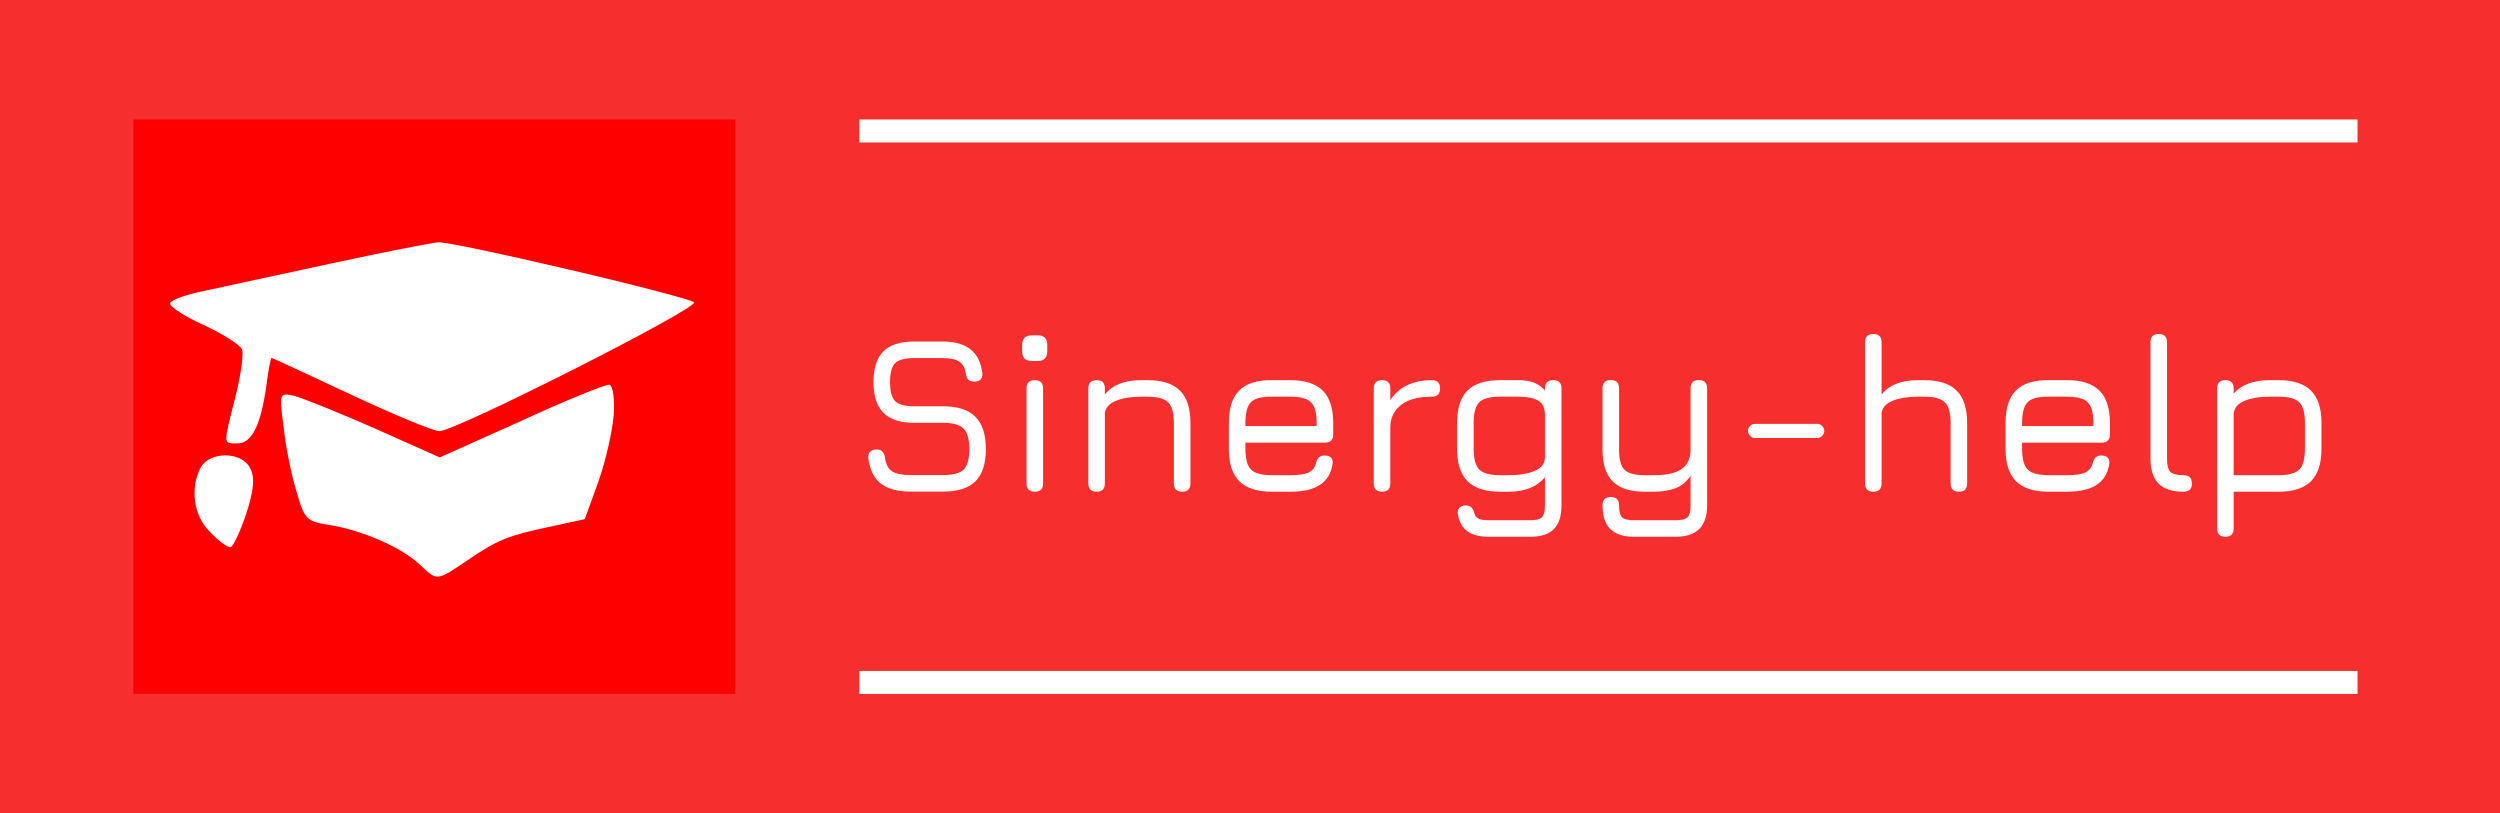
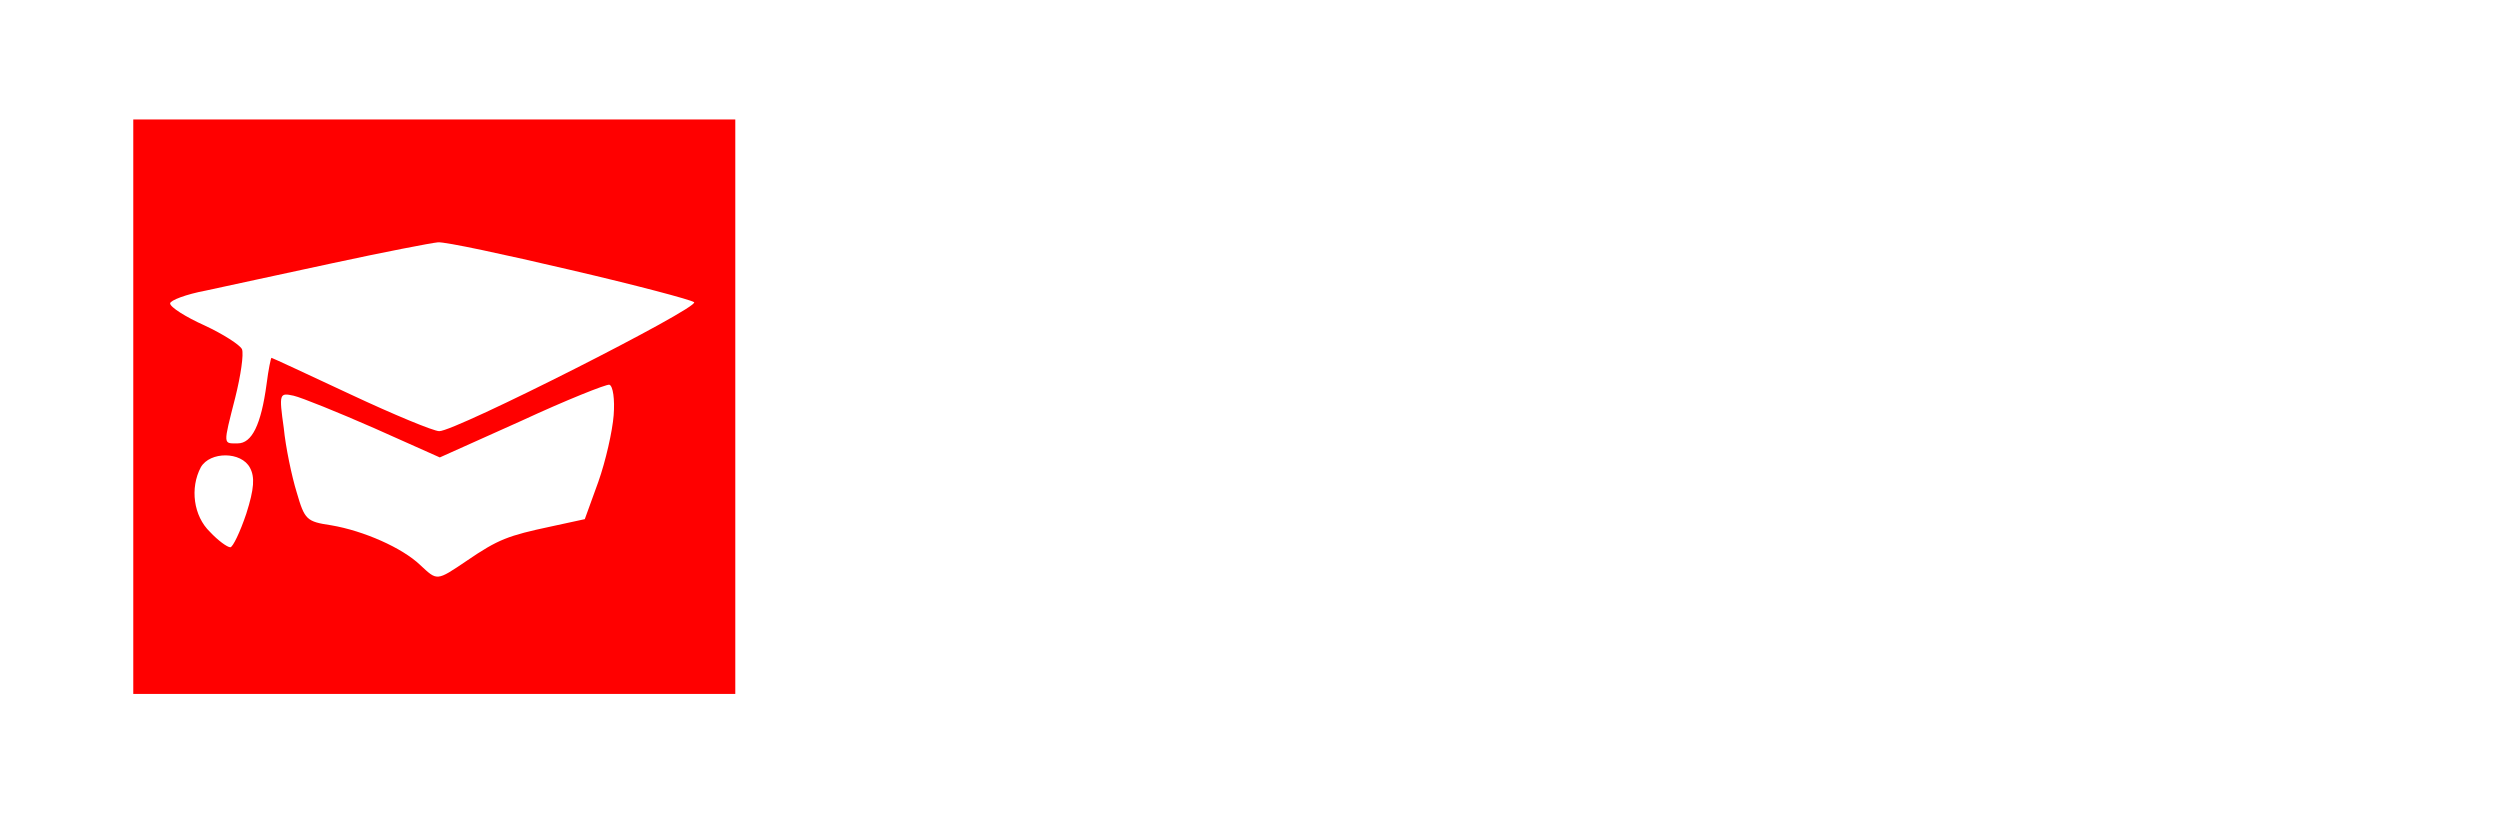
<svg xmlns="http://www.w3.org/2000/svg" width="544" height="177" viewBox="0 0 544 177" fill="none">
-   <rect width="544" height="177" fill="#F72E2E" />
  <g clip-path="url(#clip0_3_14)">
-     <rect x="35" y="38" width="118" height="106" fill="white" />
    <path d="M29 88.5V151H94.5H160V88.5V26H94.5H29V88.5ZM124.042 58.713C138.345 62.037 150.376 65.229 151.044 65.761C152.247 66.957 98.911 93.952 95.569 93.819C94.366 93.819 85.678 90.229 76.32 85.84C66.963 81.452 59.21 77.862 59.077 77.862C58.943 77.862 58.408 80.388 58.007 83.58C56.804 92.489 54.799 96.479 51.724 96.479C48.516 96.479 48.516 97.011 51.19 86.505C52.393 81.718 53.061 77.064 52.66 76C52.259 75.069 48.516 72.675 44.506 70.814C40.362 68.952 37.02 66.825 37.02 66.027C37.02 65.362 40.496 64.032 44.773 63.234C48.917 62.303 61.483 59.644 72.444 57.25C83.539 54.856 93.832 52.862 95.302 52.729C96.906 52.596 109.872 55.388 124.042 58.713ZM133.533 90.362C133.265 93.819 131.795 100.335 130.191 104.856L127.25 112.968L119.898 114.564C110.541 116.559 108.402 117.356 101.585 122.011C94.901 126.532 95.168 126.399 91.425 122.941C87.549 119.218 79.128 115.495 72.043 114.298C66.696 113.5 66.295 113.101 64.557 107.117C63.488 103.66 62.151 97.277 61.75 93.154C60.681 85.575 60.814 85.442 63.889 86.106C65.626 86.505 73.513 89.697 81.4 93.154L95.703 99.537L113.482 91.558C123.24 87.037 131.929 83.58 132.597 83.713C133.399 83.979 133.8 86.904 133.533 90.362ZM54.398 101.798C55.467 103.793 55.334 106.319 53.596 111.771C52.259 115.761 50.655 119.085 50.12 119.085C49.452 119.085 47.447 117.622 45.709 115.761C42.1 112.303 41.298 106.186 43.704 101.665C45.709 98.207 52.526 98.207 54.398 101.798Z" fill="#FF0000" />
  </g>
  <line x1="187" y1="148.5" x2="513" y2="148.5" stroke="white" stroke-width="5" />
-   <line x1="187" y1="28.5" x2="513" y2="28.5" stroke="white" stroke-width="5" />
-   <path d="M198.157 106.975C195.331 106.975 193.159 106.387 191.64 105.211C190.137 104.019 189.239 102.173 188.945 99.674C188.896 99.07 189.026 98.613 189.337 98.302C189.663 97.976 190.121 97.812 190.709 97.812C191.297 97.812 191.729 97.96 192.007 98.254C192.301 98.547 192.489 98.989 192.571 99.576C192.767 101.014 193.281 102.01 194.114 102.565C194.963 103.104 196.311 103.374 198.157 103.374H205.213C207.401 103.374 208.896 102.974 209.696 102.173C210.513 101.357 210.921 99.879 210.921 97.739C210.921 95.567 210.505 94.072 209.672 93.255C208.855 92.422 207.369 92.006 205.213 92.006H198.941C195.919 92.006 193.681 91.279 192.228 89.826C190.79 88.372 190.072 86.142 190.072 83.137C190.072 80.132 190.782 77.91 192.203 76.473C193.64 75.036 195.87 74.317 198.892 74.317H205.066C207.712 74.317 209.745 74.88 211.166 76.007C212.603 77.118 213.469 78.841 213.763 81.177C213.828 81.781 213.698 82.247 213.371 82.573C213.061 82.884 212.603 83.039 211.999 83.039C211.427 83.039 210.995 82.892 210.701 82.598C210.407 82.288 210.227 81.847 210.162 81.275C209.966 80.017 209.476 79.144 208.692 78.653C207.924 78.163 206.715 77.918 205.066 77.918H198.892C196.866 77.918 195.486 78.294 194.751 79.046C194.032 79.781 193.673 81.144 193.673 83.137C193.673 85.13 194.041 86.51 194.776 87.278C195.527 88.029 196.915 88.404 198.941 88.404H205.213C208.381 88.404 210.725 89.164 212.244 90.683C213.763 92.202 214.523 94.554 214.523 97.739C214.523 100.908 213.763 103.243 212.244 104.746C210.725 106.232 208.381 106.975 205.213 106.975H198.157ZM224.524 78.555C223.12 78.555 222.417 77.837 222.417 76.4V75.076C222.417 73.672 223.12 72.969 224.524 72.969H225.847C227.203 72.969 227.881 73.672 227.881 75.076V76.4C227.881 77.837 227.203 78.555 225.847 78.555H224.524ZM225.186 107C223.977 107 223.373 106.396 223.373 105.187V84.509C223.373 83.317 223.977 82.721 225.186 82.721C226.378 82.721 226.974 83.317 226.974 84.509V105.187C226.974 106.396 226.378 107 225.186 107ZM238.632 107C237.423 107 236.819 106.396 236.819 105.187V84.509C236.819 83.317 237.423 82.721 238.632 82.721C239.824 82.721 240.421 83.317 240.421 84.509V85.832C242.087 83.758 244.724 82.721 248.334 82.721H249.706C252.891 82.721 255.243 83.48 256.762 84.999C258.281 86.518 259.041 88.87 259.041 92.055V105.187C259.041 106.396 258.444 107 257.252 107C256.043 107 255.439 106.396 255.439 105.187V92.055C255.439 89.85 255.023 88.347 254.19 87.547C253.373 86.73 251.878 86.322 249.706 86.322H248.334C246.178 86.322 244.373 86.608 242.92 87.18C241.466 87.735 240.633 88.617 240.421 89.826V105.187C240.421 106.396 239.824 107 238.632 107ZM270.998 96.318V97.69C270.998 99.862 271.406 101.357 272.223 102.173C273.04 102.99 274.551 103.399 276.756 103.399H280.774C282.57 103.399 283.885 103.211 284.718 102.835C285.567 102.443 286.115 101.765 286.36 100.801C286.49 100.262 286.694 99.846 286.972 99.552C287.266 99.258 287.699 99.111 288.271 99.111C288.875 99.111 289.332 99.274 289.643 99.601C289.953 99.911 290.059 100.369 289.961 100.973C289.651 103.015 288.728 104.534 287.193 105.53C285.674 106.51 283.534 107 280.774 107H276.756C273.571 107 271.21 106.24 269.675 104.721C268.156 103.202 267.397 100.859 267.397 97.69V92.055C267.397 88.821 268.156 86.453 269.675 84.95C271.21 83.431 273.571 82.688 276.756 82.721H280.774C283.959 82.721 286.311 83.48 287.83 84.999C289.349 86.502 290.108 88.854 290.108 92.055V94.505C290.108 95.714 289.512 96.318 288.32 96.318H270.998ZM276.756 86.322C274.551 86.289 273.04 86.681 272.223 87.498C271.406 88.315 270.998 89.834 270.998 92.055V92.716H286.507V92.055C286.507 89.85 286.098 88.347 285.282 87.547C284.481 86.73 282.979 86.322 280.774 86.322H276.756ZM300.743 107C299.535 107 298.93 106.396 298.93 105.187V84.509C298.93 83.317 299.535 82.721 300.743 82.721C301.936 82.721 302.532 83.317 302.532 84.509V87.057C303.463 85.636 304.688 84.558 306.207 83.823C307.742 83.088 309.523 82.721 311.548 82.721C312.757 82.721 313.361 83.317 313.361 84.509C313.361 85.718 312.757 86.322 311.548 86.322C308.69 86.322 306.501 86.894 304.982 88.037C303.463 89.164 302.646 90.707 302.532 92.668V105.187C302.532 106.396 301.936 107 300.743 107ZM323.877 116.8C321.917 116.8 320.39 116.4 319.296 115.6C318.202 114.799 317.516 113.574 317.238 111.925C317.14 111.32 317.246 110.847 317.556 110.504C317.883 110.161 318.357 109.989 318.977 109.989C319.533 109.989 319.941 110.136 320.202 110.43C320.464 110.724 320.676 111.165 320.839 111.753C321.003 112.308 321.313 112.684 321.77 112.88C322.244 113.092 322.946 113.199 323.877 113.199H332.991C334.282 113.199 335.131 112.978 335.539 112.537C335.964 112.112 336.176 111.263 336.176 109.989V103.864C335.343 104.877 334.265 105.653 332.942 106.192C331.619 106.731 330.068 107 328.287 107H326.425C323.24 107 320.88 106.24 319.345 104.721C317.826 103.202 317.066 100.859 317.066 97.69V92.055C317.066 88.837 317.818 86.477 319.32 84.975C320.839 83.472 323.208 82.721 326.425 82.721H330.443C331.75 82.721 332.877 82.908 333.824 83.284C334.772 83.643 335.556 84.207 336.176 84.975V84.509C336.176 83.317 336.781 82.721 337.989 82.721C339.182 82.721 339.778 83.317 339.778 84.509V109.989C339.778 112.308 339.223 114.023 338.112 115.134C337.018 116.245 335.311 116.8 332.991 116.8H323.877ZM326.425 103.399H328.287C330.574 103.399 332.461 103.088 333.947 102.467C335.433 101.83 336.176 100.85 336.176 99.528V90.266C336.176 88.764 335.686 87.735 334.706 87.18C333.726 86.608 332.305 86.322 330.443 86.322H326.425C324.237 86.322 322.726 86.722 321.893 87.522C321.076 88.323 320.668 89.834 320.668 92.055V97.69C320.668 99.846 321.076 101.34 321.893 102.173C322.71 102.99 324.22 103.399 326.425 103.399ZM355.496 116.8C353.209 116.8 351.502 116.228 350.375 115.085C349.264 113.958 348.709 112.243 348.709 109.94C348.709 108.748 349.305 108.152 350.498 108.152C351.706 108.152 352.311 108.748 352.311 109.94C352.311 111.247 352.515 112.112 352.923 112.537C353.348 112.978 354.205 113.199 355.496 113.199H364.659C365.949 113.199 366.806 112.978 367.231 112.537C367.656 112.112 367.868 111.247 367.868 109.94V103.545C366.904 104.934 365.753 105.857 364.414 106.314C363.074 106.771 361.588 107 359.955 107H357.897C354.744 107 352.425 106.257 350.939 104.77C349.452 103.284 348.709 100.981 348.709 97.862V84.509C348.709 83.3 349.305 82.696 350.498 82.696C351.706 82.696 352.311 83.3 352.311 84.509V97.862C352.311 99.985 352.703 101.438 353.487 102.222C354.287 103.006 355.757 103.399 357.897 103.399H359.955C362.699 103.399 364.699 102.941 365.957 102.026C367.231 101.112 367.868 99.724 367.868 97.862V84.509C367.868 83.3 368.464 82.696 369.657 82.696C370.865 82.696 371.47 83.3 371.47 84.509V109.94C371.47 112.243 370.906 113.958 369.779 115.085C368.652 116.228 366.945 116.8 364.659 116.8H355.496ZM381.894 95.314C381.486 95.314 381.127 95.158 380.816 94.848C380.506 94.538 380.351 94.178 380.351 93.77C380.351 93.345 380.506 92.986 380.816 92.692C381.127 92.382 381.486 92.227 381.894 92.227H395.418C395.843 92.227 396.202 92.382 396.496 92.692C396.807 92.986 396.962 93.345 396.962 93.77C396.962 94.178 396.807 94.538 396.496 94.848C396.202 95.158 395.843 95.314 395.418 95.314H381.894ZM407.644 107C406.435 107 405.831 106.396 405.831 105.187V74.464C405.831 73.272 406.435 72.675 407.644 72.675C408.836 72.675 409.432 73.272 409.432 74.464V85.832C411.098 83.758 413.736 82.721 417.346 82.721H418.718C421.903 82.721 424.255 83.48 425.774 84.999C427.293 86.518 428.052 88.87 428.052 92.055V105.187C428.052 106.396 427.456 107 426.264 107C425.055 107 424.451 106.396 424.451 105.187V92.055C424.451 89.85 424.034 88.347 423.201 87.547C422.385 86.73 420.89 86.322 418.718 86.322H417.346C415.19 86.322 413.385 86.608 411.931 87.18C410.478 87.735 409.645 88.617 409.432 89.826V105.187C409.432 106.396 408.836 107 407.644 107ZM440.01 96.318V97.69C440.01 99.862 440.418 101.357 441.235 102.173C442.051 102.99 443.562 103.399 445.767 103.399H449.785C451.582 103.399 452.897 103.211 453.73 102.835C454.579 102.443 455.126 101.765 455.371 100.801C455.502 100.262 455.706 99.846 455.984 99.552C456.278 99.258 456.711 99.111 457.282 99.111C457.887 99.111 458.344 99.274 458.654 99.601C458.965 99.911 459.071 100.369 458.973 100.973C458.662 103.015 457.74 104.534 456.204 105.53C454.685 106.51 452.546 107 449.785 107H445.767C442.582 107 440.222 106.24 438.687 104.721C437.168 103.202 436.408 100.859 436.408 97.69V92.055C436.408 88.821 437.168 86.453 438.687 84.95C440.222 83.431 442.582 82.688 445.767 82.721H449.785C452.97 82.721 455.322 83.48 456.841 84.999C458.36 86.502 459.12 88.854 459.12 92.055V94.505C459.12 95.714 458.524 96.318 457.331 96.318H440.01ZM445.767 86.322C443.562 86.289 442.051 86.681 441.235 87.498C440.418 88.315 440.01 89.834 440.01 92.055V92.716H455.518V92.055C455.518 89.85 455.11 88.347 454.293 87.547C453.493 86.73 451.99 86.322 449.785 86.322H445.767ZM475.121 107C472.687 107 470.882 106.412 469.706 105.236C468.53 104.044 467.942 102.231 467.942 99.797V74.464C467.942 73.272 468.546 72.675 469.755 72.675C470.947 72.675 471.544 73.272 471.544 74.464V99.797C471.544 101.218 471.78 102.173 472.254 102.663C472.744 103.153 473.7 103.399 475.121 103.399C476.346 103.399 476.958 103.995 476.958 105.187C476.991 106.396 476.378 107 475.121 107ZM484.254 116.8C483.045 116.8 482.441 116.196 482.441 114.987V84.509C482.441 83.317 483.045 82.721 484.254 82.721C485.446 82.721 486.043 83.317 486.043 84.509V85.66C486.876 84.68 487.954 83.945 489.277 83.456C490.6 82.966 492.159 82.721 493.956 82.721H495.818C499.003 82.721 501.355 83.48 502.874 84.999C504.393 86.518 505.153 88.87 505.153 92.055V97.641C505.153 100.826 504.393 103.186 502.874 104.721C501.355 106.24 499.003 107 495.818 107H486.043V114.987C486.043 116.196 485.446 116.8 484.254 116.8ZM486.043 103.399H495.818C498.023 103.399 499.526 102.99 500.326 102.173C501.143 101.357 501.551 99.846 501.551 97.641V92.055C501.551 89.85 501.143 88.347 500.326 87.547C499.526 86.73 498.023 86.322 495.818 86.322H493.956C491.718 86.322 489.873 86.624 488.419 87.228C486.965 87.817 486.173 88.748 486.043 90.022V103.399Z" fill="white" />
  <defs>
    <clipPath id="clip0_3_14">
      <rect width="131" height="125" fill="white" transform="translate(29 26)" />
    </clipPath>
  </defs>
</svg>